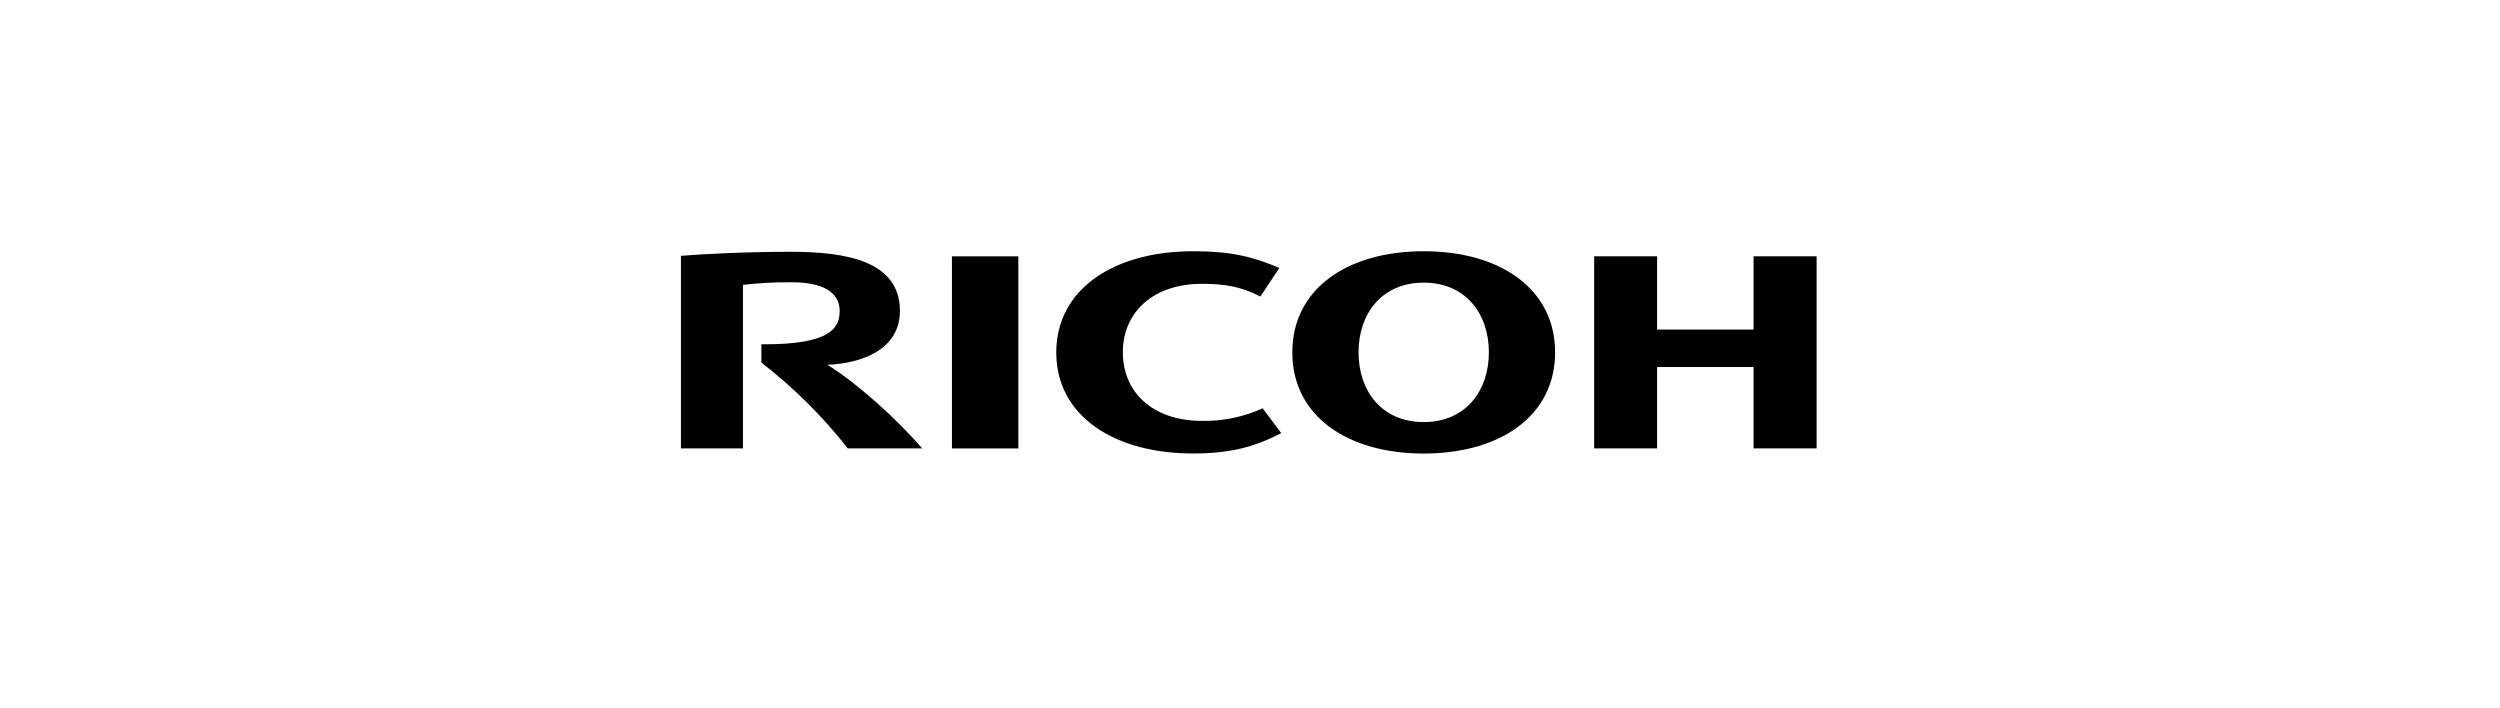
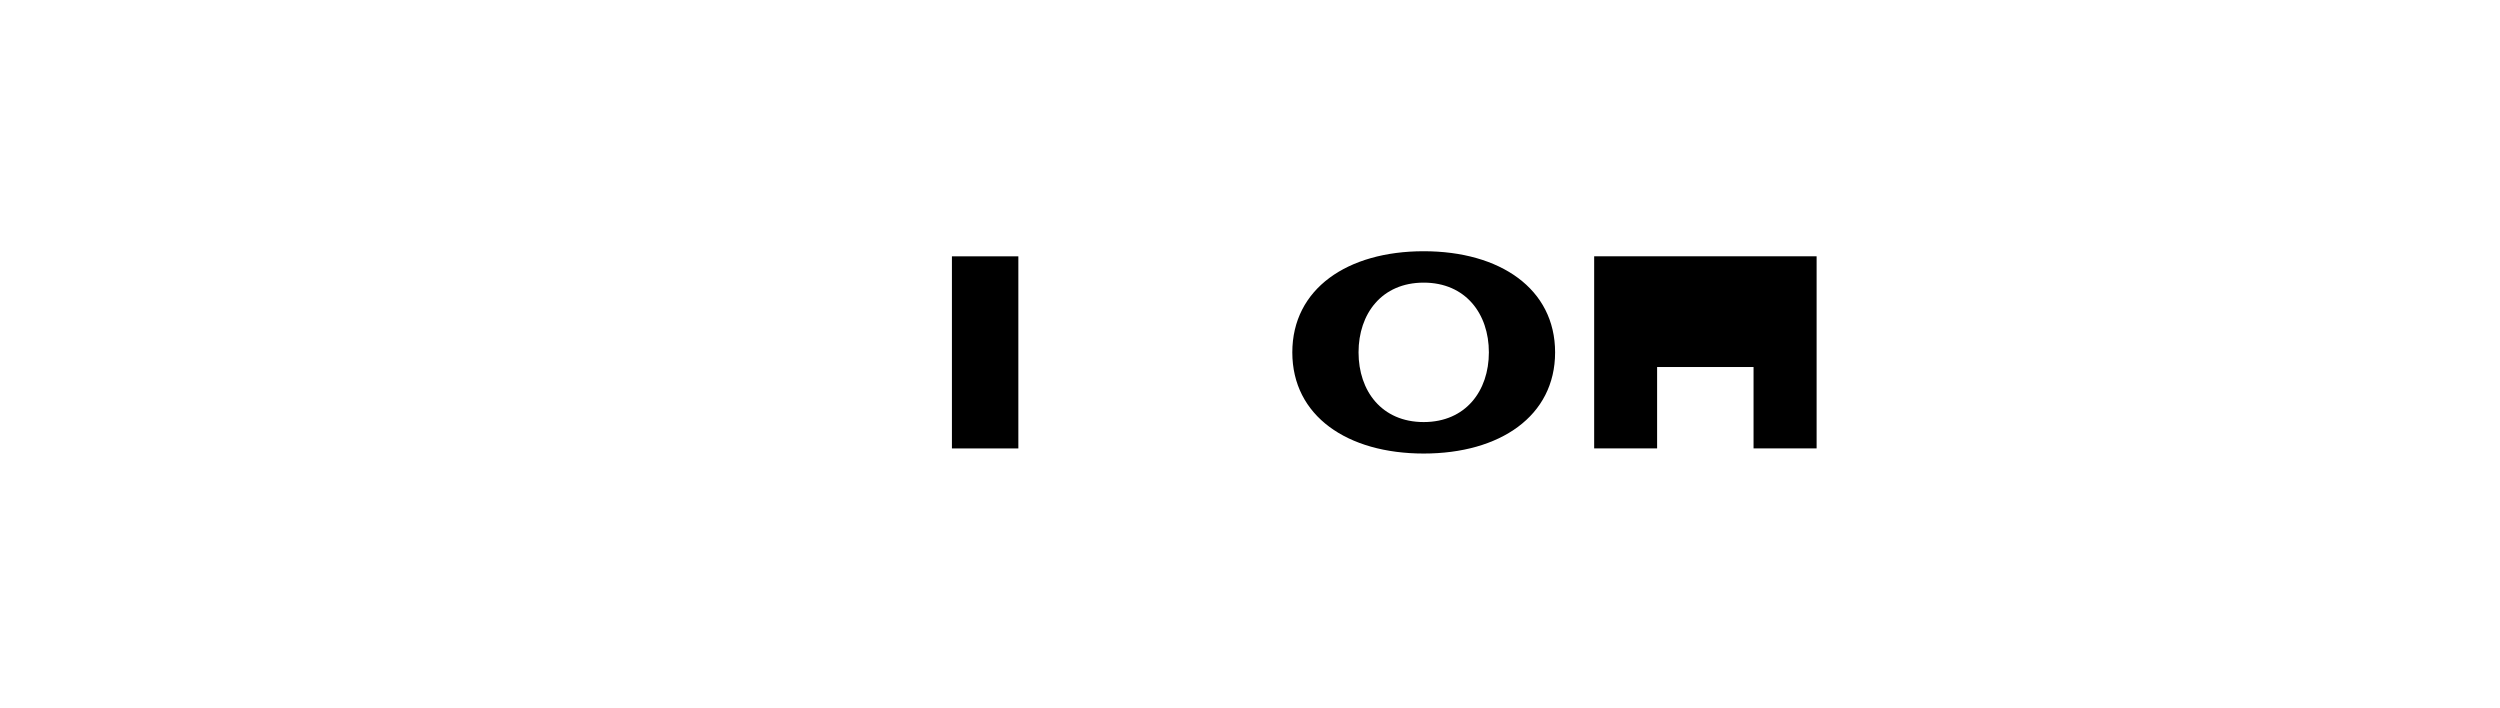
<svg xmlns="http://www.w3.org/2000/svg" width="600" height="170" viewBox="0 0 600 170" fill="none">
  <g clip-path="url(#clip0_2560_404)">
-     <path d="M269.481 84.573C269.481 94.063 276.578 101.01 288.443 101.01C293.477 101.106 298.468 100.074 303.04 97.992L307.492 103.952C301.347 107.15 295.443 108.839 286.337 108.839C267.414 108.839 253.5 99.842 253.5 84.573C253.529 69.303 267.443 60.296 286.366 60.296C295.434 60.296 300.655 61.597 307.04 64.301L302.492 71.172C297.684 68.638 293.453 68.116 288.443 68.116C276.578 68.116 269.481 75.092 269.481 84.544" fill="black" />
    <path d="M341.685 60.296C323.367 60.296 310.155 69.303 310.155 84.573C310.155 99.842 323.367 108.849 341.685 108.849C360.003 108.849 373.224 99.852 373.224 84.573C373.224 69.293 360.012 60.296 341.685 60.296ZM341.685 101.294C331.608 101.294 326.05 93.826 326.05 84.563C326.05 75.3 331.617 67.832 341.685 67.832C351.753 67.832 357.33 75.31 357.33 84.563C357.33 93.816 351.762 101.294 341.685 101.294Z" fill="black" />
-     <path d="M420.851 88.084V107.615H435.986V61.511H420.851V79.097H397.706V61.511H382.6V107.615H397.706V88.084H420.851Z" fill="black" />
+     <path d="M420.851 88.084V107.615H435.986V61.511H420.851H397.706V61.511H382.6V107.615H397.706V88.084H420.851Z" fill="black" />
    <path d="M244.404 61.521H228.461V107.624H244.404V61.521Z" fill="black" />
-     <path d="M182.729 82.617V87.021C190.478 93.013 197.445 99.931 203.47 107.615H221.317C215.105 100.412 205.585 91.861 198.566 87.552C206.807 87.22 215.98 83.927 215.98 74.598C215.98 62.631 203.018 60.429 189.912 60.429C179.21 60.429 169.344 60.923 163.421 61.397V107.615H178.316V68.363C182.187 67.917 186.082 67.711 189.979 67.746C197.672 67.746 201.518 70.251 201.518 74.608C201.518 78.337 199.912 82.798 182.719 82.627" fill="black" />
  </g>
  <defs>
    <clipPath id="clip0_2560_404">
      <rect width="275.378" height="49.104" fill="white" transform="translate(162.621 60.296)" />
    </clipPath>
  </defs>
</svg>